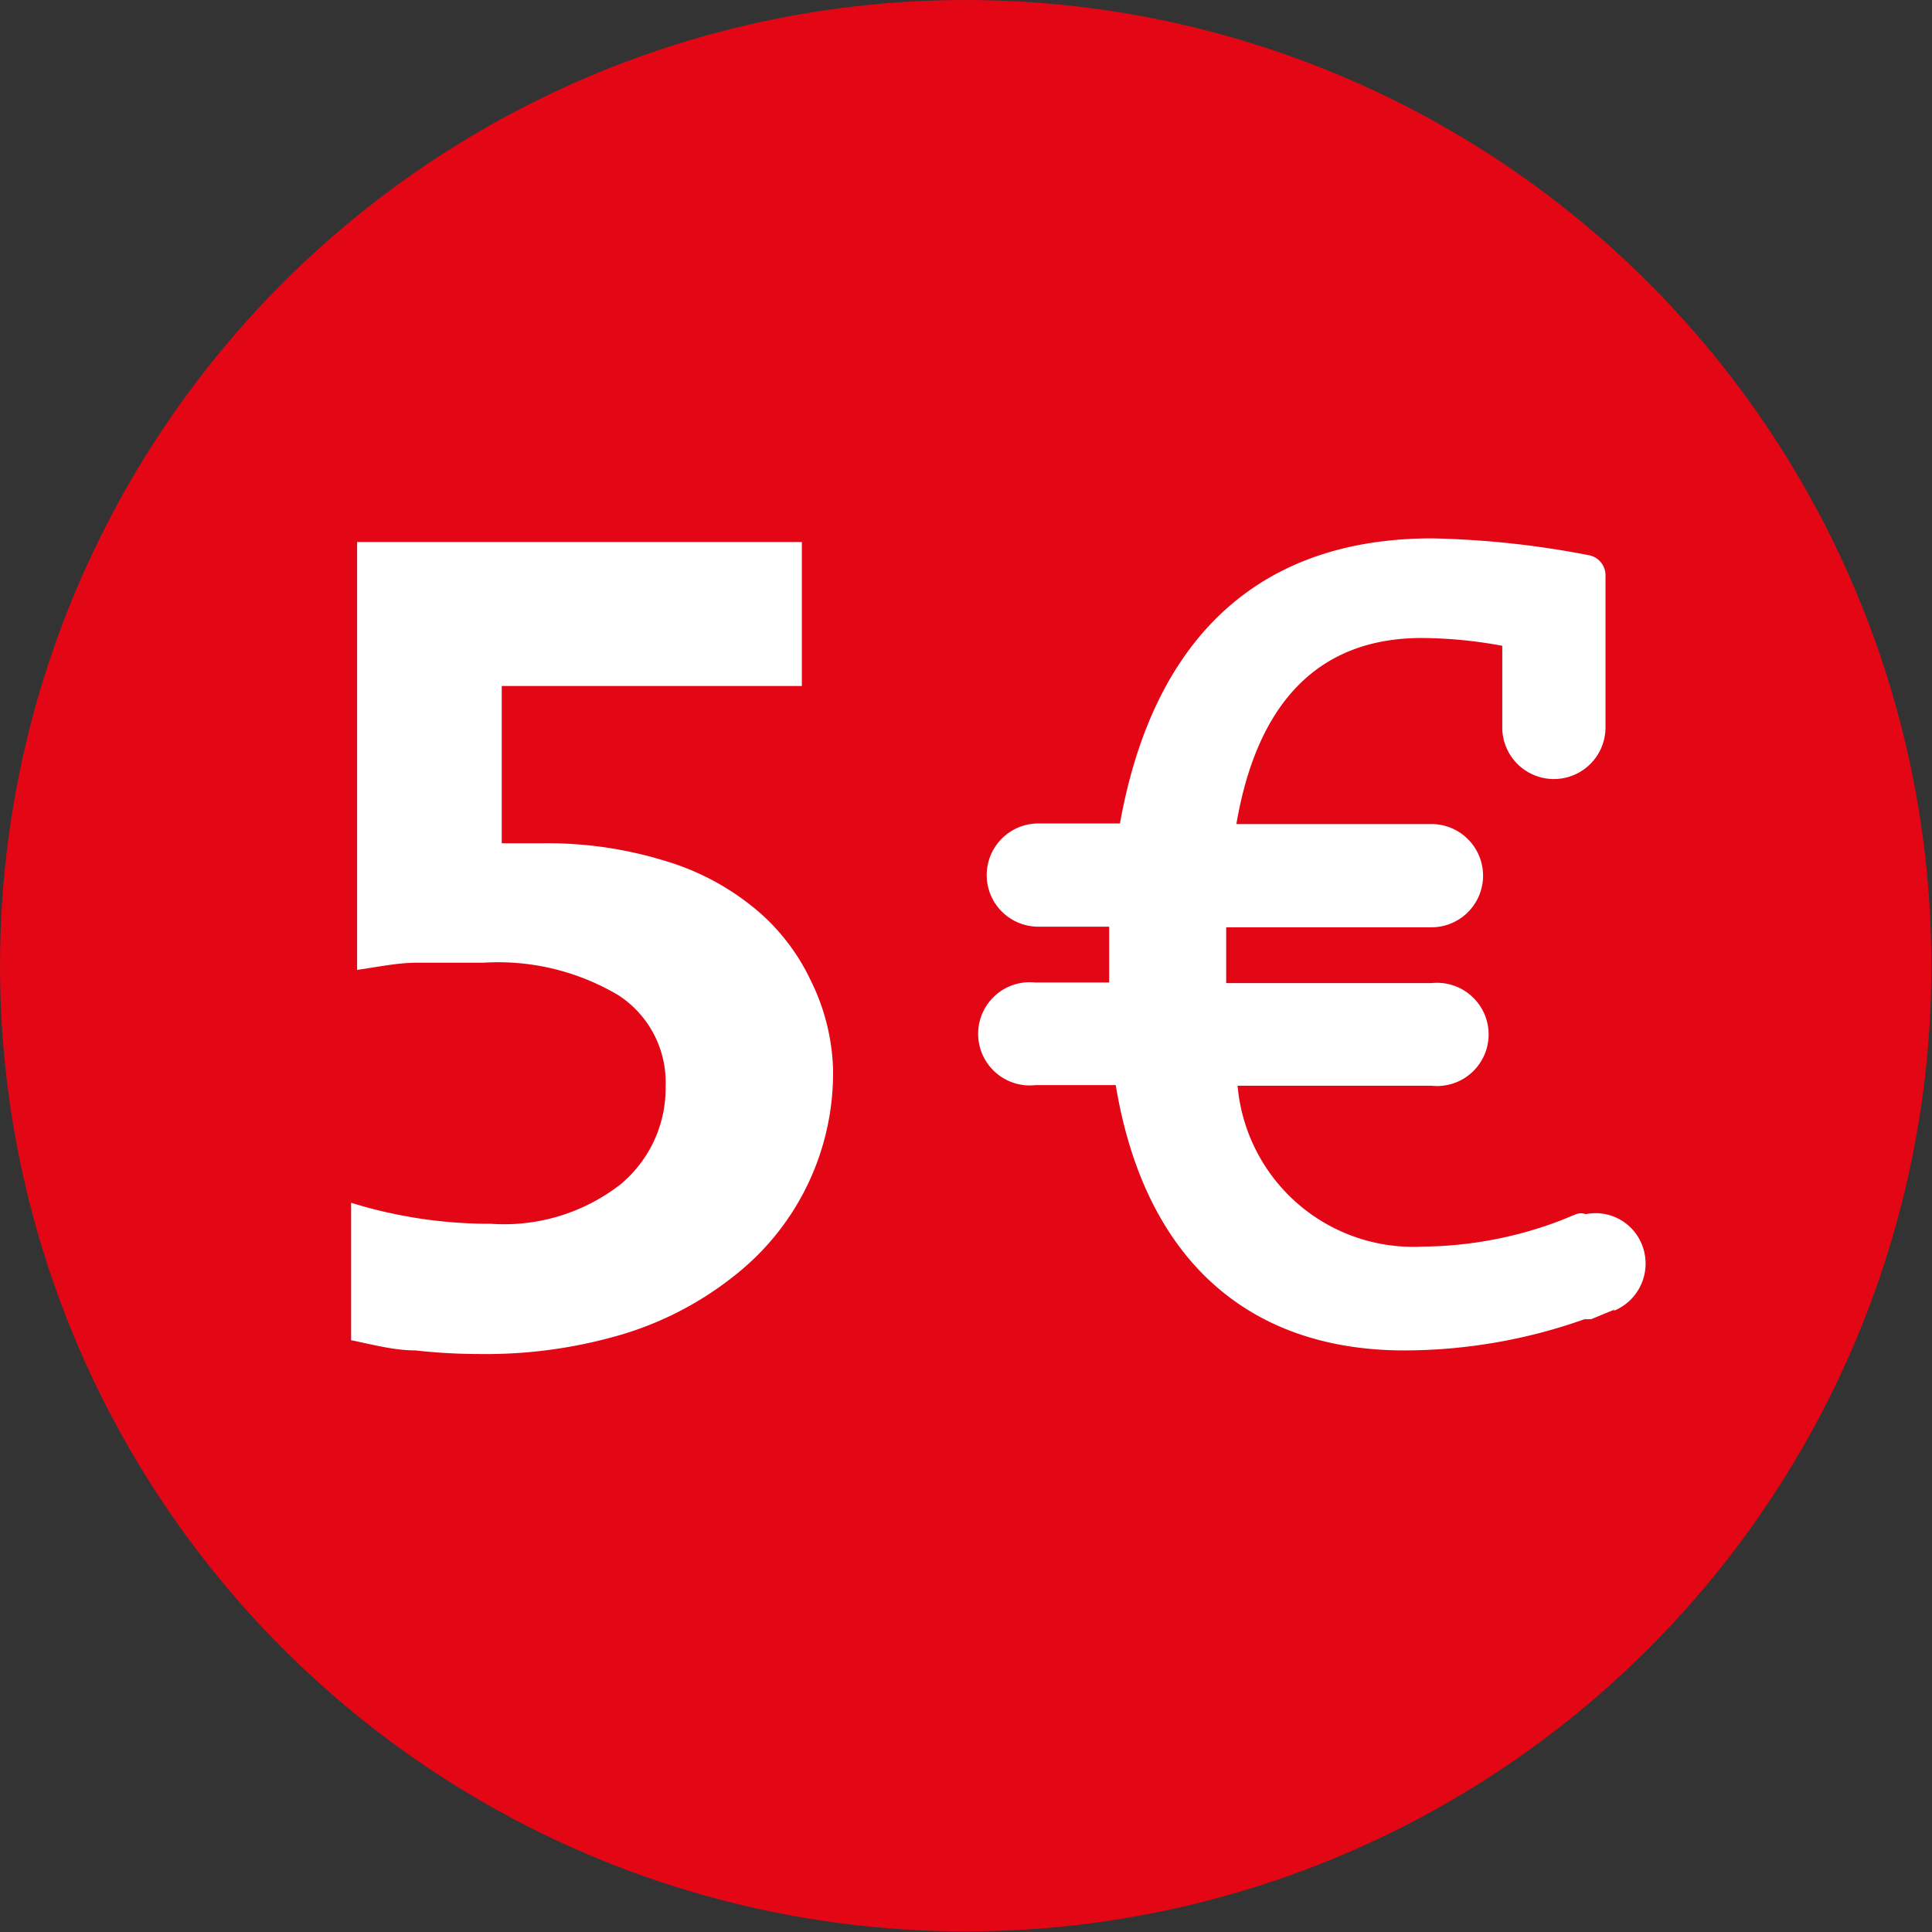
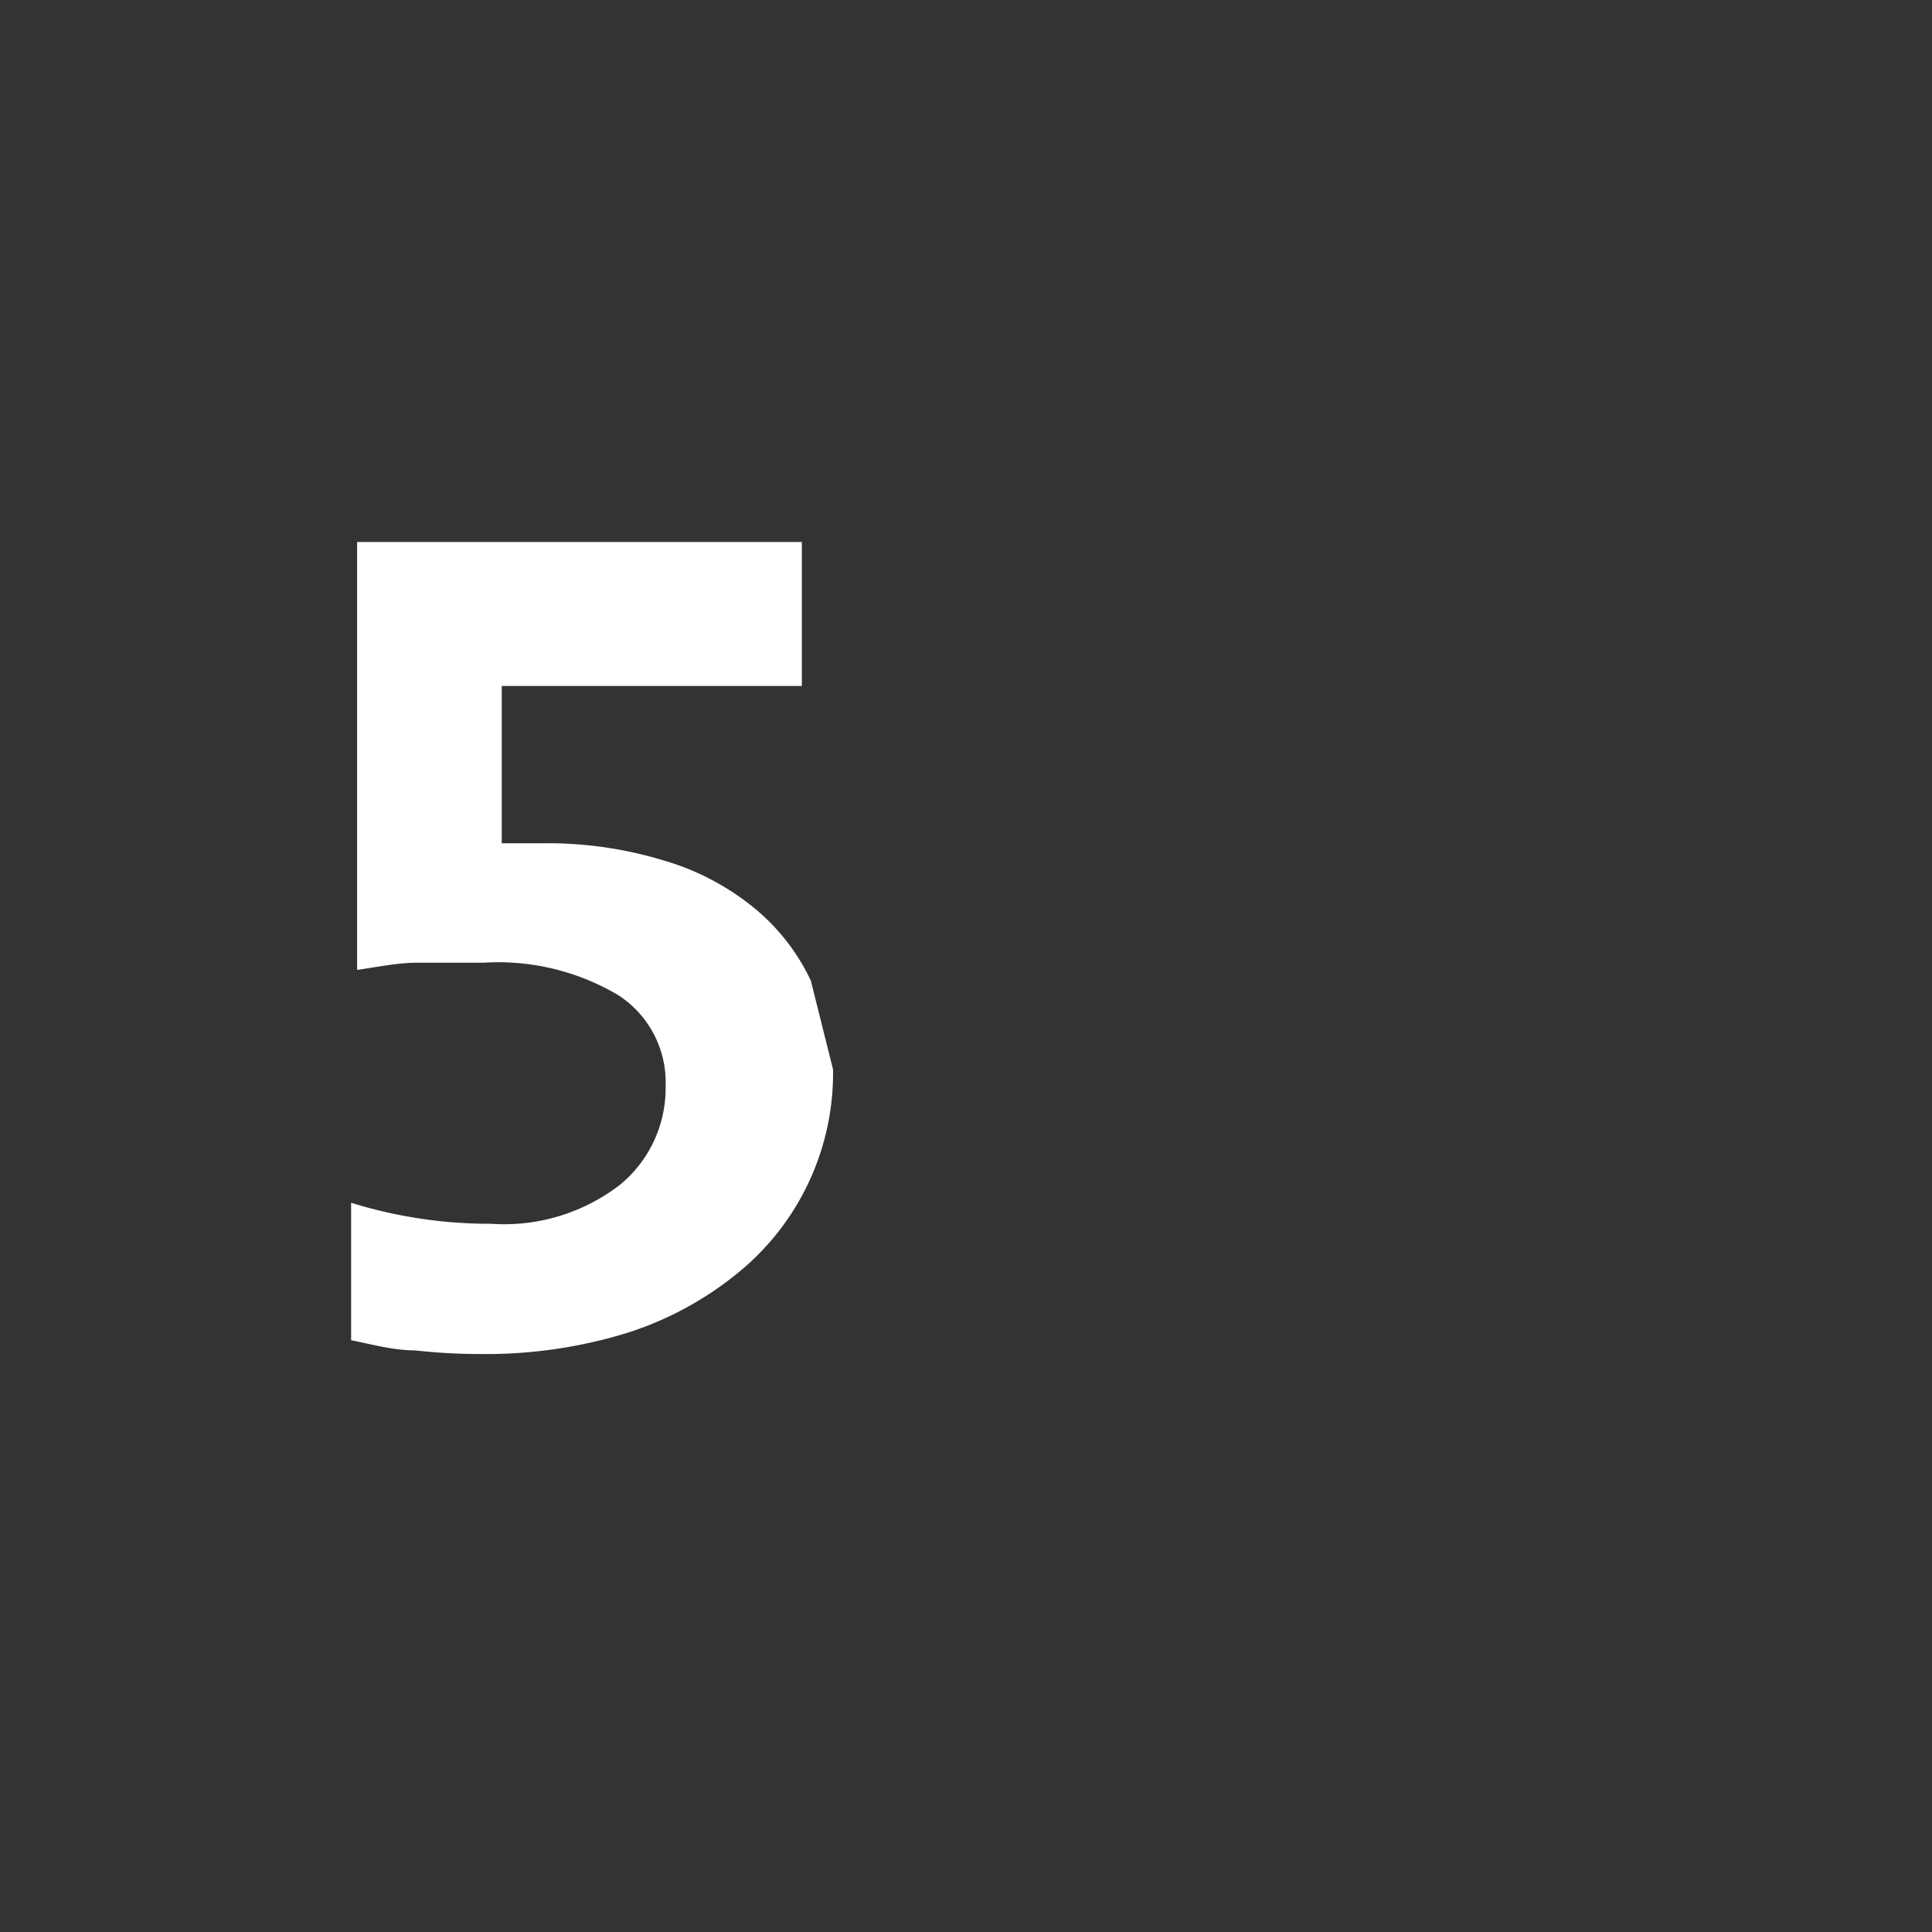
<svg xmlns="http://www.w3.org/2000/svg" id="Ebene_1" data-name="Ebene 1" viewBox="0 0 32.19 32.19">
  <rect x="0" y="0" width="32.19" height="32.19" fill="#333333" stroke="none" />
  <defs>
    <style>.cls-1{fill:#e30615;}.cls-2{fill:#fff;}</style>
  </defs>
-   <circle class="cls-1" cx="16.09" cy="16.09" r="16.09" />
-   <path id="SPD_Icon_Rot_Spende" data-name="SPD Icon Rot Spende" class="cls-2" d="M308.42,427l-.39.16-.11,0a9,9,0,0,1-3,.52c-2.65,0-4.34-1.57-4.81-4.42h-1.34a.86.86,0,1,1,0-1.71H300v-.93h-1.18a.86.86,0,1,1,0-1.72h1.36c.56-3.12,2.34-4.75,5.2-4.75a15.21,15.21,0,0,1,2.61.28.34.34,0,0,1,.28.33v.8h0v1.74a.86.86,0,0,1-1.72,0h0v-1.36a7.51,7.51,0,0,0-1.34-.13c-1.7,0-2.74,1.05-3.09,3.1h3.25a.86.86,0,0,1,0,1.72h-3.42v.93h3.42a.86.86,0,1,1,0,1.71h-3.23a2.94,2.94,0,0,0,3.09,2.68,6.59,6.59,0,0,0,2.28-.43l.27-.11h0a.22.22,0,0,1,.16,0,.83.83,0,0,1,.93.49.85.85,0,0,1-.46,1.12Z" transform="translate(-281.52 -405.18)" />
-   <path class="cls-2" d="M295.4,423a4.29,4.29,0,0,1-1.6,3.4,5.57,5.57,0,0,1-1.87,1,8,8,0,0,1-2.42.34,9.73,9.73,0,0,1-1.07-.06c-.36,0-.72-.1-1.07-.17v-2.29a7.79,7.79,0,0,0,2.33.35,3.16,3.16,0,0,0,2.15-.65,2.08,2.08,0,0,0,.76-1.64,1.73,1.73,0,0,0-.79-1.52,3.92,3.92,0,0,0-2.24-.54c-.41,0-.79,0-1.11,0s-.65.07-1,.12v-7.13h7.41v2.4l-5,0v2.62h.71a6.63,6.63,0,0,1,2,.29,4.26,4.26,0,0,1,1.51.8,3.48,3.48,0,0,1,.93,1.2A3.55,3.55,0,0,1,295.4,423Z" transform="translate(-281.52 -405.18)" />
+   <path class="cls-2" d="M295.4,423a4.29,4.29,0,0,1-1.6,3.4,5.57,5.57,0,0,1-1.87,1,8,8,0,0,1-2.42.34,9.73,9.73,0,0,1-1.07-.06c-.36,0-.72-.1-1.07-.17v-2.29a7.79,7.79,0,0,0,2.33.35,3.16,3.16,0,0,0,2.15-.65,2.08,2.08,0,0,0,.76-1.64,1.73,1.73,0,0,0-.79-1.52,3.92,3.92,0,0,0-2.24-.54c-.41,0-.79,0-1.11,0s-.65.07-1,.12v-7.13h7.41v2.4l-5,0v2.62h.71a6.63,6.63,0,0,1,2,.29,4.26,4.26,0,0,1,1.51.8,3.48,3.48,0,0,1,.93,1.2Z" transform="translate(-281.52 -405.18)" />
</svg>